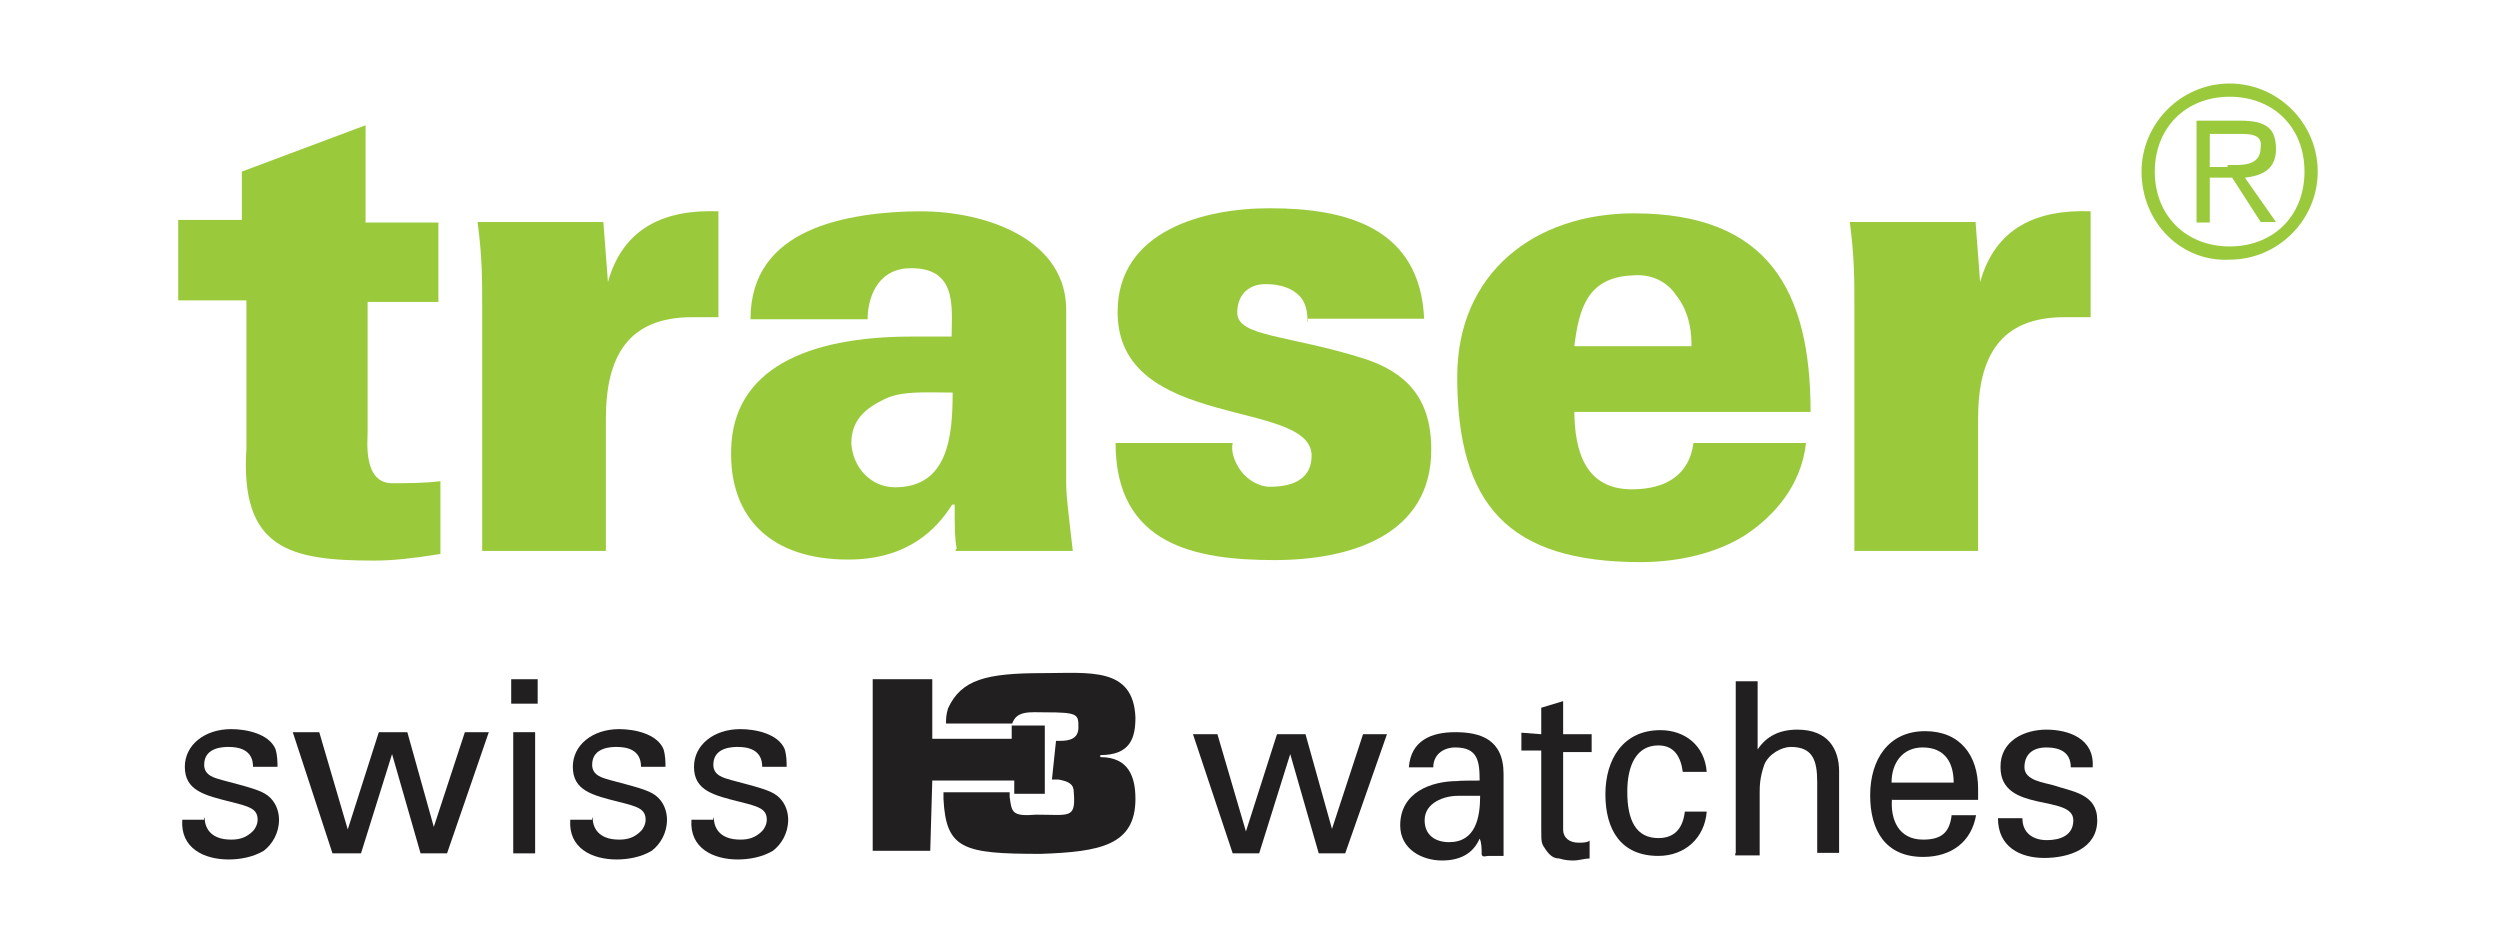
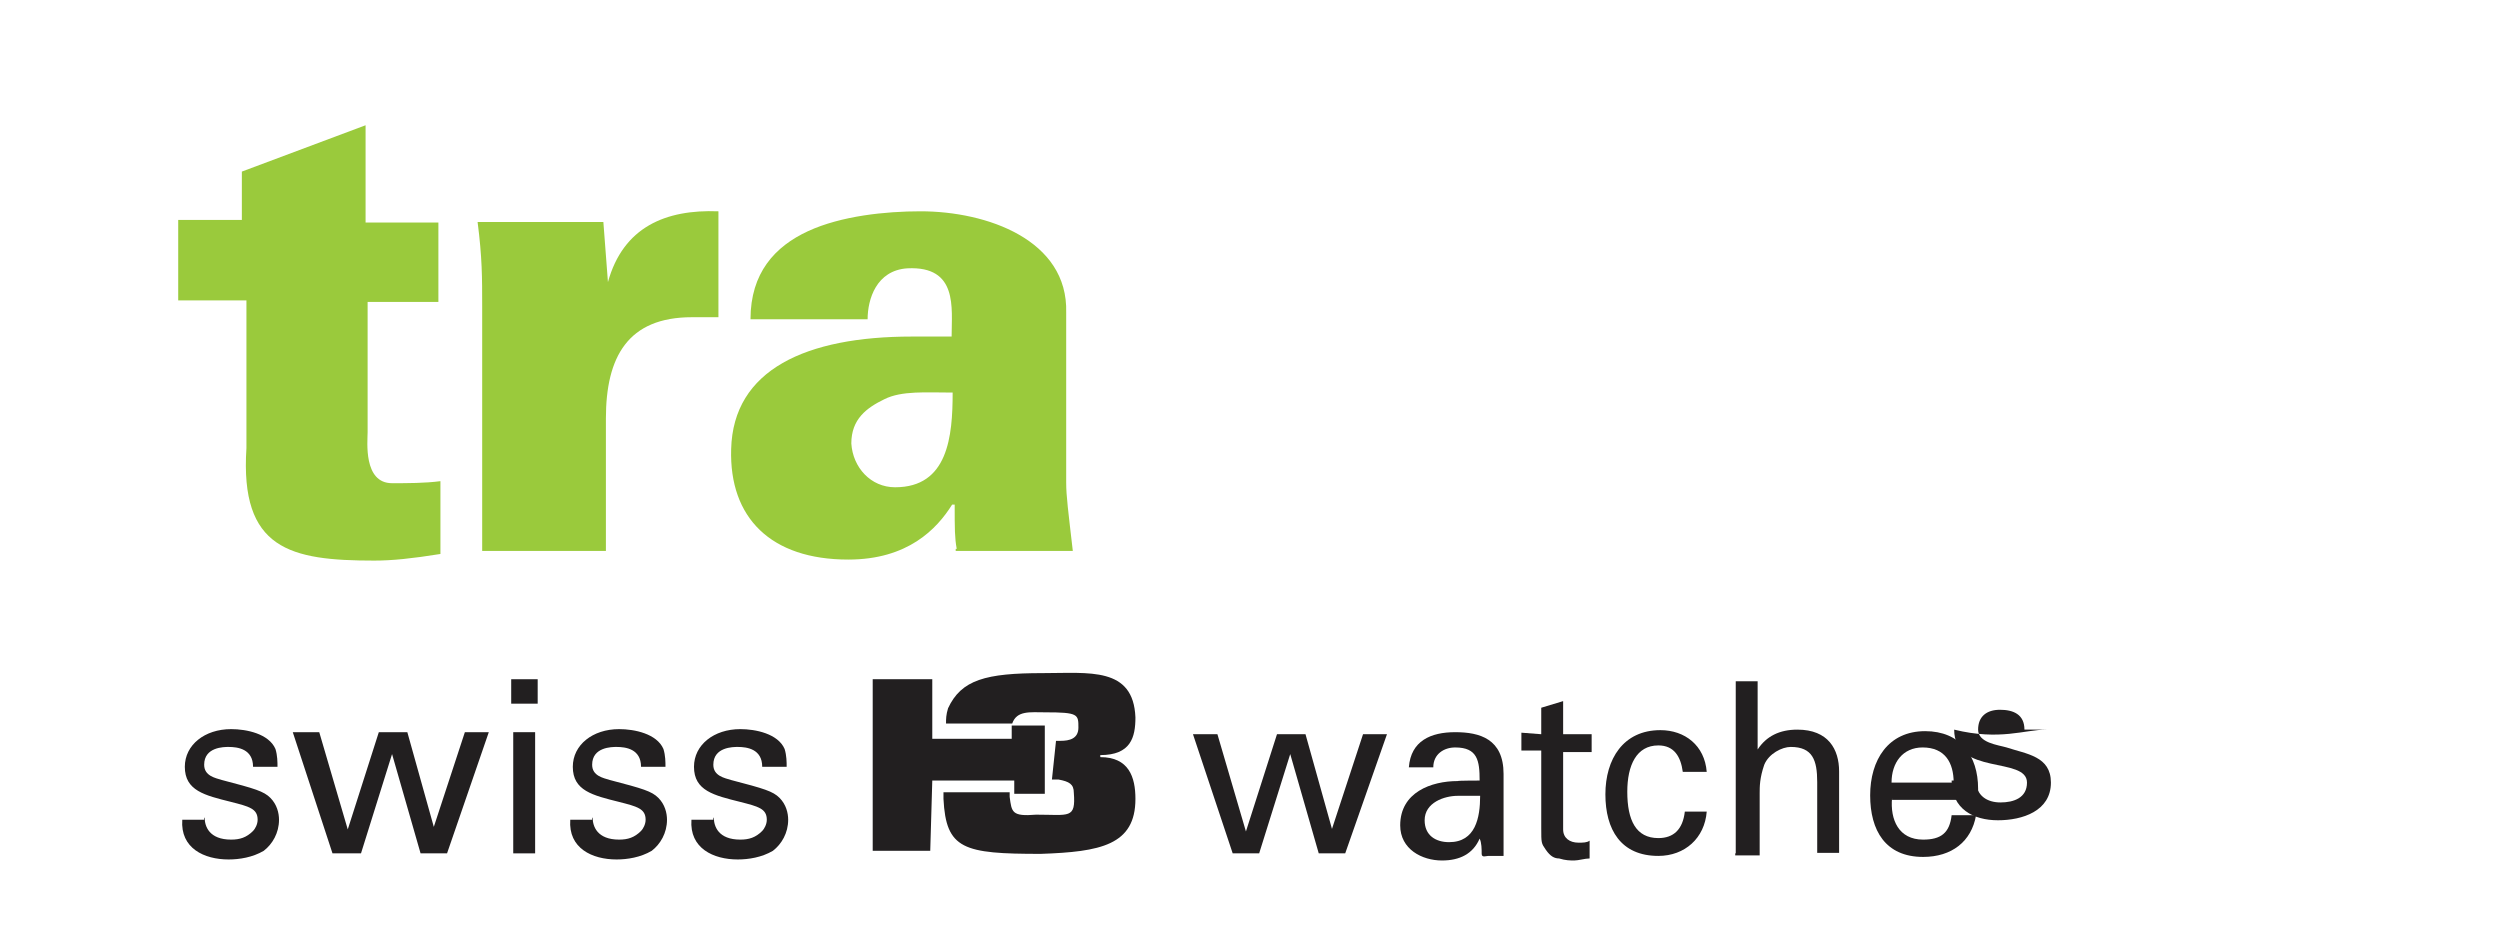
<svg xmlns="http://www.w3.org/2000/svg" version="1.1" id="Livello_1" x="0px" y="0px" viewBox="0 0 491 183" style="enable-background:new 0 0 491 183;" xml:space="preserve">
  <style type="text/css"> .st0{fill:#9ACA3C;} .st1{fill:#221F20;} </style>
  <g>
    <g>
      <g>
        <path class="st0" d="M47.5,43.2v-9.5l24.3-9.1v19.1h14.3v15.6H72.2v25.6c0,1.7-0.9,10,4.8,10c3,0,6.5,0,9.5-0.4v14.3 c-5.6,0.9-9.5,1.3-13,1.3c-16.5,0-26.4-2.2-25.1-22.1v-29H35V43.2H47.5z" />
        <path class="st0" d="M119.4,55.4L119.4,55.4c3-10.8,11.3-14.3,21.7-13.9v20.8c-1.7,0-3.5,0-5.2,0c-12.6,0-16.9,7.8-16.9,19.9v26 H94.7V60.1c0-5.6,0-9.5-0.9-16.5h24.7L119.4,55.4z" />
        <path class="st0" d="M187.9,107.8c-0.4-2.2-0.4-3.9-0.4-8.7H187c-3,4.8-8.7,10.8-20.4,10.8c-15.2,0-23.4-8.2-23-21.7 c0.4-15.6,14.7-22.1,35.5-22.1h7.8c0-5.6,1.3-13.9-8.7-13.4c-6.1,0.4-7.8,6.1-7.8,10h-23c0-9.1,4.8-14.3,11.3-17.3 s15.2-3.9,22.1-3.9c13,0,29,5.6,28.6,19.9v33.4c0,2.6,0.4,5.6,1.3,13.4h-23V107.8z M175.8,95.7c10.4,0,11.3-10,11.3-18.6 c-5.2,0-10-0.4-13.4,1.3c-3.5,1.7-6.5,3.9-6.5,8.7C167.5,91.8,171,95.7,175.8,95.7z" />
-         <path class="st0" d="M256.8,63.2c0-2.2-0.4-3.9-1.7-5.2c-1.3-1.3-3.5-2.2-6.5-2.2c-3.5,0-5.6,2.2-5.6,5.6c0,4.8,10,4.3,25.1,9.1 c7.8,2.6,13,7.4,13,17.8c0,16.9-16,21.7-30.8,21.7c-15.6,0-31.2-3-31.2-23h23c-0.4,1.7,0.4,3.9,1.7,5.6c1.3,1.7,3.5,3,5.6,3 c4.8,0,8.2-1.7,8.2-6.1c0-11.3-38.1-4.8-38.1-28.2c0-16,16.9-20.4,29.9-20.4c15.2,0,29.5,3.9,30.3,21.7h-23V63.2z" />
-         <path class="st0" d="M309.2,80.5c0,8.2,2.2,15.6,11.3,15.6c6.9,0,11.3-3,12.1-9.1h22.1c-0.9,8.2-6.1,14.3-12.1,18.2 c-5.6,3.5-13,5.2-20.4,5.2c-26,0-36-11.3-36-36.4c0-20.4,15.2-32.1,34.7-32.1c26.4,0,34.7,15.2,34.7,39h-46.4V80.5z M332.2,67.5 c0-3.5-0.9-6.9-3-9.5c-1.7-2.6-4.8-4.3-8.7-3.9c-8.7,0.4-10.4,6.5-11.3,13.9h23V67.5z" />
-         <path class="st0" d="M388.9,55.4L388.9,55.4c3-10.8,11.3-14.3,21.7-13.9v20.8c-1.7,0-3.5,0-5.2,0c-12.6,0-16.9,7.8-16.9,19.9v26 h-24.3V60.1c0-5.6,0-9.5-0.9-16.5h24.7L388.9,55.4z" />
      </g>
      <g>
        <path class="st1" d="M272.4,144.2l-8.2,23.4H259l-5.6-19.5l0,0l-6.1,19.5h-5.2l-7.8-23.4h4.8l5.6,19.1l0,0l6.1-19.1h5.6l5.2,18.6 l0,0l6.1-18.6H272.4z" />
        <path class="st1" d="M290.6,153.3c0-3.9-0.4-6.5-4.8-6.5c-2.2,0-4.3,1.3-4.3,3.9h-4.8c0.4-5.2,4.3-6.9,9.1-6.9 c4.8,0,9.5,1.3,9.5,8.2v11.3c0,0.9,0,3,0,4.8h-3c-0.4,0-1.3,0.4-1.3-0.4c0-0.9,0-2.2-0.4-3l0,0c-1.3,3-3.9,4.3-7.4,4.3 c-3.9,0-8.2-2.2-8.2-6.9c0-6.5,6.1-8.7,11.3-8.7C286.3,153.3,290.6,153.3,290.6,153.3z M286.3,156.3c-2.6,0-6.5,1.3-6.5,4.8 c0,3,2.2,4.3,4.8,4.3c5.2,0,6.1-4.8,6.1-9.1H286.3z" />
        <path class="st1" d="M302.7,144.2V139l4.3-1.3v6.5h5.6v3.5h-5.6v15.2c0,1.7,1.3,2.6,3,2.6c0.9,0,1.7,0,2.2-0.4v3.5 c-0.9,0-2.2,0.4-3,0.4s-1.7,0-3-0.4c-0.9,0-1.7-0.4-2.6-1.7c-0.9-1.3-0.9-1.3-0.9-4.3v-15.2h-3.9v-3.5L302.7,144.2z" />
        <path class="st1" d="M330.5,151.6c-0.4-3-1.7-5.2-4.8-5.2c-4.3,0-6.1,3.9-6.1,9.1c0,5.6,1.7,9.1,6.1,9.1c3,0,4.8-1.7,5.2-5.2h4.3 c-0.4,5.2-4.3,8.7-9.5,8.7c-7.4,0-10.4-5.2-10.4-12.1s3.5-12.6,10.8-12.6c4.8,0,8.7,3,9.1,8.2 C335.2,151.6,330.5,151.6,330.5,151.6z" />
        <path class="st1" d="M340.9,167.6v-33.8h4.3v13.4l0,0c1.7-2.6,4.3-3.9,7.8-3.9c6.1,0,8.2,3.9,8.2,8.2v16h-4.3v-13.9 c0-4.3-0.9-6.9-5.2-6.9c-1.7,0-4.3,1.3-5.2,3.5c-0.9,2.6-0.9,4.3-0.9,5.6V168h-4.8V167.6z" />
        <path class="st1" d="M371.6,156.7c-0.4,4.3,1.3,8.2,6.1,8.2c3.5,0,5.2-1.3,5.6-4.8h4.8c-0.9,5.2-4.8,8.2-10.4,8.2 c-7.4,0-10.4-5.2-10.4-12.1c0-6.9,3.5-12.6,10.8-12.6c6.9,0,10.4,4.8,10.4,11.3v2.2h-16.9V156.7z M383.7,153.7 c0-3.9-1.7-6.9-6.1-6.9c-3.9,0-6.1,3-6.1,6.9H383.7z" />
-         <path class="st1" d="M401.9,143.3c4.3,0,9.5,1.7,9.1,7.4h-4.3c0-3-2.2-3.9-4.8-3.9c-2.6,0-4.3,1.3-4.3,3.9c0,2.6,3.9,3,5.6,3.5 c3.9,1.3,8.7,1.7,8.7,6.9c0,5.6-5.6,7.4-10.4,7.4c-4.8,0-9.1-2.2-9.1-7.8h4.8c0,3,2.2,4.3,4.8,4.3c2.6,0,5.2-0.9,5.2-3.9 c0-5.2-14.3-1.3-14.3-10.4C392.8,145.5,397.6,143.3,401.9,143.3z" />
+         <path class="st1" d="M401.9,143.3h-4.3c0-3-2.2-3.9-4.8-3.9c-2.6,0-4.3,1.3-4.3,3.9c0,2.6,3.9,3,5.6,3.5 c3.9,1.3,8.7,1.7,8.7,6.9c0,5.6-5.6,7.4-10.4,7.4c-4.8,0-9.1-2.2-9.1-7.8h4.8c0,3,2.2,4.3,4.8,4.3c2.6,0,5.2-0.9,5.2-3.9 c0-5.2-14.3-1.3-14.3-10.4C392.8,145.5,397.6,143.3,401.9,143.3z" />
      </g>
      <g>
        <g>
          <path class="st1" d="M207.4,145.5c0,0,0.4,0,0.9,0c1.7,0,3.5-0.4,3.5-2.6c0-2.6,0-3-6.5-3c-3,0-5.6-0.4-6.5,2.2l0,0h-13l0,0 c0-0.9,0-1.7,0.4-3c2.6-5.6,7.4-6.9,18.6-6.9c9.1,0,17.8-1.3,18.2,8.7c0,3.9-0.9,7.4-6.9,7.4v0.4c5.6,0,6.9,3.9,6.9,8.2 c0,9.1-6.9,10.4-18.6,10.8c-15.2,0-18.6-0.9-19.1-10.8v-1.3h13v0.9c0.4,3,0.4,3.9,5.2,3.5c6.5,0,7.8,0.9,7.4-4.3 c0-1.7-0.9-2.2-3-2.6h-1.3L207.4,145.5z" />
        </g>
        <polygon class="st1" points="171.4,133.4 183.1,133.4 183.1,145.1 198.7,145.1 198.7,142.5 205.2,142.5 205.2,155.9 199.2,155.9 199.2,153.3 183.1,153.3 182.7,167.1 171.4,167.1 " />
      </g>
      <g>
        <path class="st1" d="M40.2,160.6c0,1.7,0.9,4.3,5.2,4.3c1.7,0,3-0.4,4.3-1.7c0.4-0.4,0.9-1.3,0.9-2.2c0-2.2-1.7-2.6-5.2-3.5 c-5.2-1.3-9.1-2.2-9.1-6.9c0-4.3,3.9-7.4,9.1-7.4c3,0,7.4,0.9,8.7,3.9c0.4,1.3,0.4,2.6,0.4,3.5h-4.8c0-3.5-3-3.9-4.8-3.9 c-0.9,0-4.8,0-4.8,3.5c0,2.2,2.2,2.6,3.5,3c6.5,1.7,8.2,2.2,9.5,3.5c1.3,1.3,1.7,3,1.7,4.3c0,2.6-1.3,4.8-3,6.1 c-2.2,1.3-4.8,1.7-6.9,1.7c-4.8,0-9.5-2.2-9.1-7.8h4.3V160.6z" />
        <path class="st1" d="M62.7,143.8l5.6,19.1l6.1-19.1H80l5.2,18.6l6.1-18.6H96l-8.2,23.8h-5.2L77,148.1l-6.1,19.5h-5.6l-7.8-23.8 H62.7z" />
        <path class="st1" d="M100.4,133.4h5.2v4.8h-5.2V133.4z M100.8,143.8h4.3v23.8h-4.3V143.8z" />
        <path class="st1" d="M116.4,160.6c0,1.7,0.9,4.3,5.2,4.3c1.7,0,3-0.4,4.3-1.7c0.4-0.4,0.9-1.3,0.9-2.2c0-2.2-1.7-2.6-5.2-3.5 c-5.2-1.3-9.1-2.2-9.1-6.9c0-4.3,3.9-7.4,9.1-7.4c3,0,7.4,0.9,8.7,3.9c0.4,1.3,0.4,2.6,0.4,3.5h-4.8c0-3.5-3-3.9-4.8-3.9 c-0.9,0-4.8,0-4.8,3.5c0,2.2,2.2,2.6,3.5,3c6.5,1.7,8.2,2.2,9.5,3.5c1.3,1.3,1.7,3,1.7,4.3c0,2.6-1.3,4.8-3,6.1 c-2.2,1.3-4.8,1.7-6.9,1.7c-4.8,0-9.5-2.2-9.1-7.8h4.3V160.6z" />
        <path class="st1" d="M140.2,160.6c0,1.7,0.9,4.3,5.2,4.3c1.7,0,3-0.4,4.3-1.7c0.4-0.4,0.9-1.3,0.9-2.2c0-2.2-1.7-2.6-5.2-3.5 c-5.2-1.3-9.1-2.2-9.1-6.9c0-4.3,3.9-7.4,9.1-7.4c3,0,7.4,0.9,8.7,3.9c0.4,1.3,0.4,2.6,0.4,3.5h-4.8c0-3.5-3-3.9-4.8-3.9 c-0.9,0-4.8,0-4.8,3.5c0,2.2,2.2,2.6,3.5,3c6.5,1.7,8.2,2.2,9.5,3.5c1.3,1.3,1.7,3,1.7,4.3c0,2.6-1.3,4.8-3,6.1 c-2.2,1.3-4.8,1.7-6.9,1.7c-4.8,0-9.5-2.2-9.1-7.8h4.3V160.6z" />
      </g>
      <g>
-         <path class="st0" d="M420.6,33.7c0-9.5,7.8-17.3,17.3-17.3c9.5,0,17.3,7.8,17.3,17.3S447.4,51,437.9,51 C428.4,51.5,420.6,43.7,420.6,33.7z M452.6,33.7c0-8.7-6.1-14.7-14.7-14.7s-14.7,6.1-14.7,14.7s6.1,14.7,14.7,14.7 S452.6,42.4,452.6,33.7z M434,43.7h-2.6V23.7h8.7c5.2,0,6.9,1.7,6.9,5.6s-2.6,5.2-6.1,5.6l6.1,8.7h-3l-5.6-8.7H434V43.7z M437.5,32.4c2.6,0,6.5,0.4,6.5-3.5c0.4-2.6-2.2-2.6-4.3-2.6H434v6.5h3.5V32.4z" />
-       </g>
+         </g>
    </g>
  </g>
</svg>